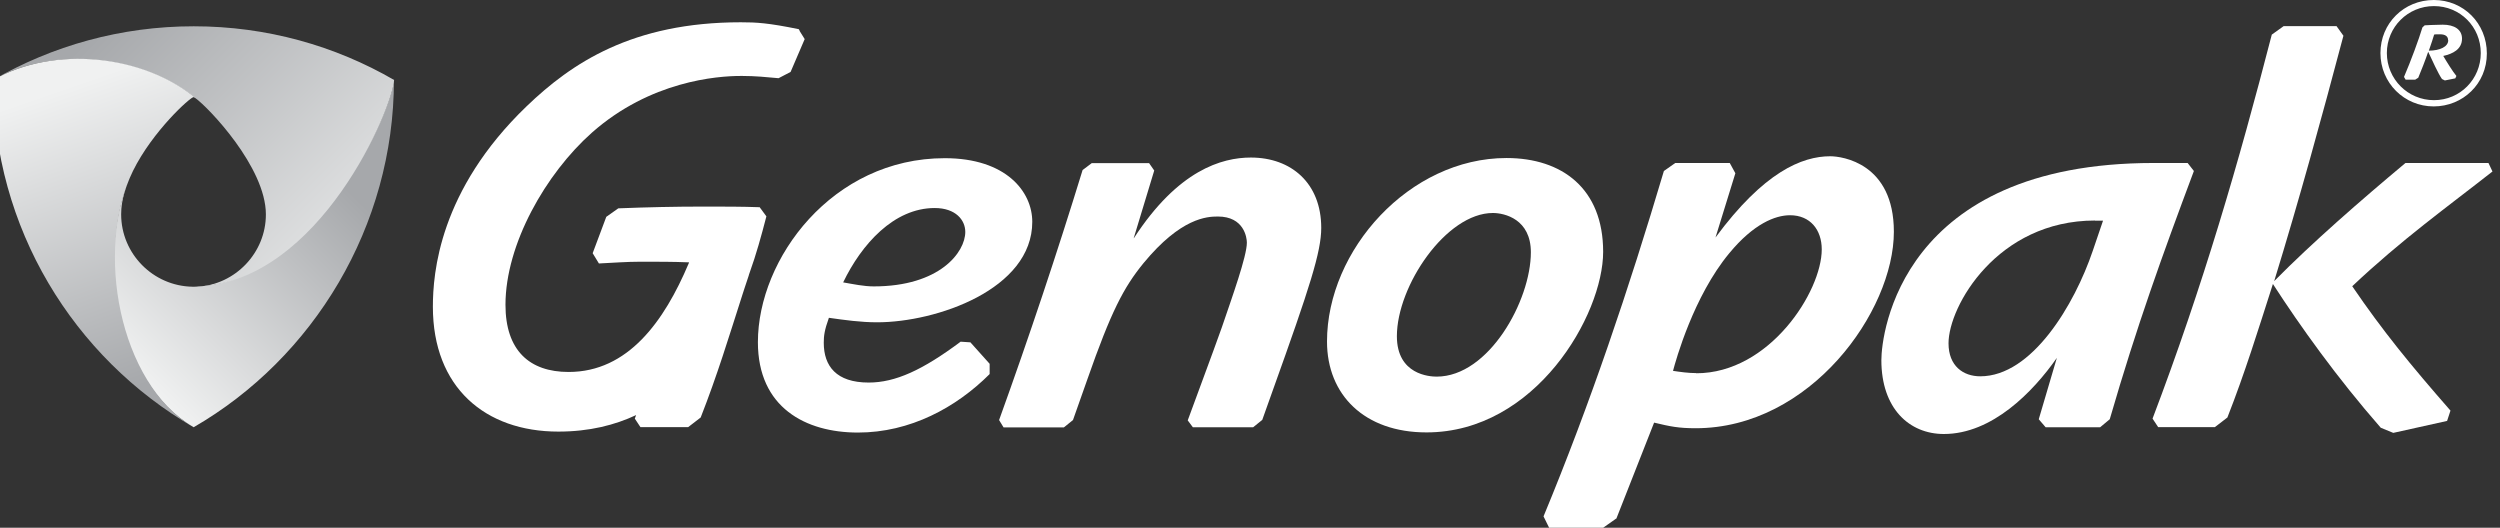
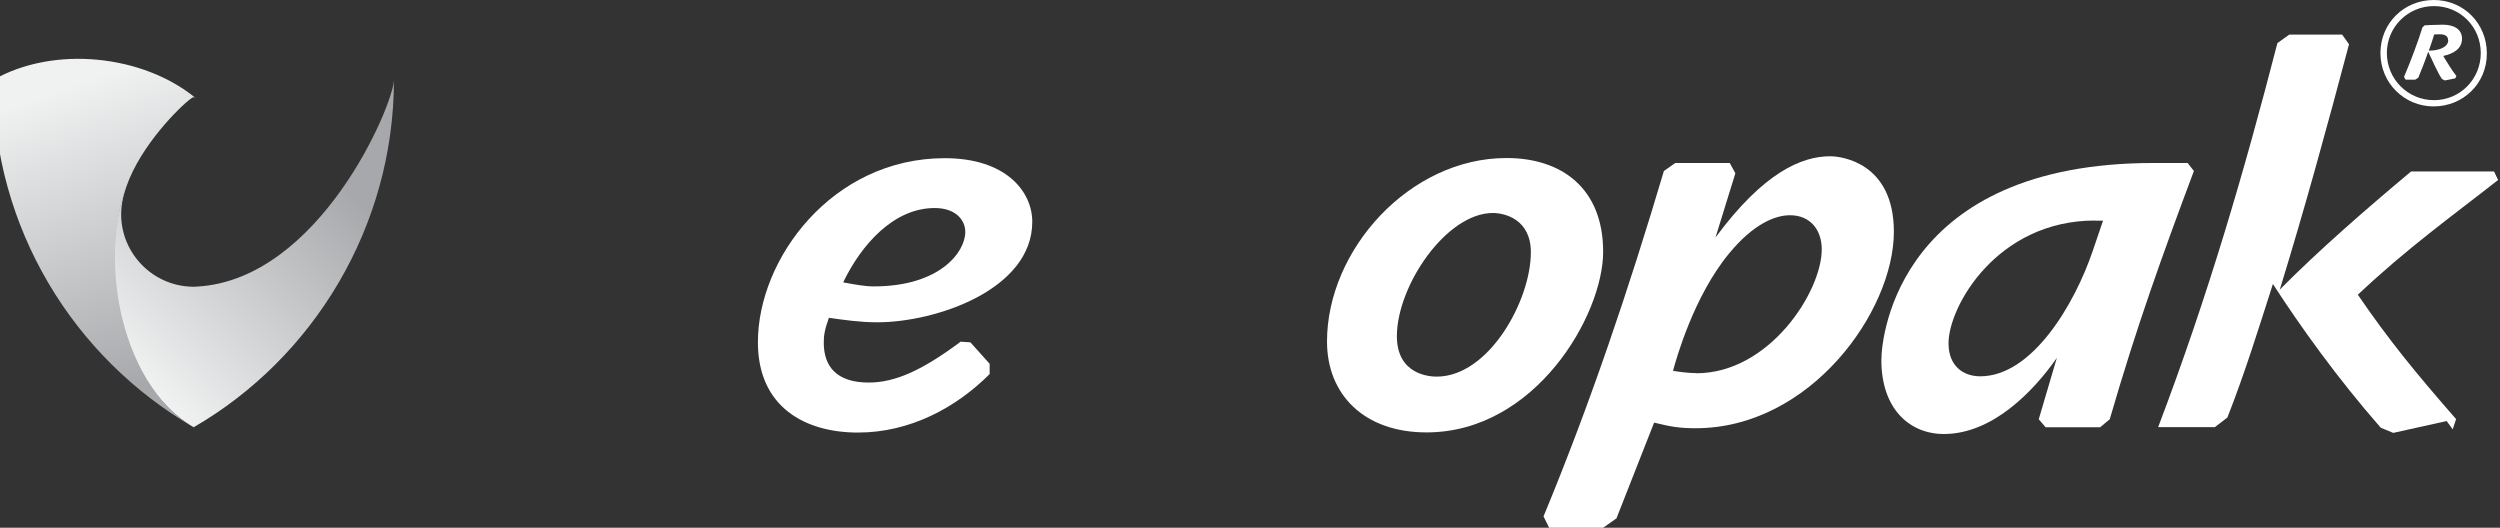
<svg xmlns="http://www.w3.org/2000/svg" xmlns:xlink="http://www.w3.org/1999/xlink" id="katman_1" data-name="katman 1" viewBox="0 0 155.99 32.93">
  <rect x="0" y="0" width="155.99" height="32.93" fill="#333333" stroke="none" />
  <defs>
    <style>      .cls-1 {        fill: url(#linear-gradient);      }      .cls-1, .cls-2, .cls-3, .cls-4 {        stroke-width: 0px;      }      .cls-2 {        fill: url(#linear-gradient-2);      }      .cls-3 {        fill: url(#linear-gradient-3);      }      .cls-4 {        fill: #fff;      }    </style>
    <linearGradient id="linear-gradient" x1="19.67" y1="9.77" x2="7.32" y2="22.13" gradientUnits="userSpaceOnUse">
      <stop offset="0" stop-color="#a6a8ab" />
      <stop offset="1" stop-color="#f0f1f1" />
    </linearGradient>
    <linearGradient id="linear-gradient-2" x1="7.46" y1=".45" x2="25.15" y2="18.13" xlink:href="#linear-gradient" />
    <linearGradient id="linear-gradient-3" x1="11.26" y1="23.21" x2="5.02" y2="5.13" xlink:href="#linear-gradient" />
  </defs>
  <g>
    <path class="cls-4" d="M60.54,21.35l1.21,1.35v.64c-2.09,2.09-4.96,3.65-8.22,3.65s-6.24-1.56-6.24-5.64c0-5.21,4.64-11.48,11.66-11.48,3.83,0,5.46,2.09,5.46,3.97,0,4.22-5.99,6.27-9.68,6.27-1.03,0-2.02-.14-3.01-.28-.28.78-.32,1.13-.32,1.56,0,1.45.78,2.48,2.8,2.48,1.67,0,3.37-.78,5.74-2.55l.6.04ZM54.52,17.87c4.11,0,5.71-2.13,5.71-3.4,0-.74-.6-1.49-1.91-1.49-2.55,0-4.57,2.27-5.71,4.64.64.11,1.28.25,1.91.25Z" />
-     <path class="cls-4" d="M70.75,14.86c2.76-4.25,5.49-5.03,7.3-5.03,2.52,0,4.39,1.6,4.39,4.39,0,1.49-.71,3.69-3.01,10.1l-.67,1.88-.57.46h-3.76l-.32-.43c.71-1.95,1.45-3.9,2.13-5.81.64-1.88,1.56-4.43,1.56-5.28,0-.32-.18-1.63-1.81-1.63-.67,0-2.3.07-4.64,2.91-1.24,1.52-2.02,3.01-3.51,7.27l-.89,2.52-.57.46h-3.76l-.28-.46c1.88-5.21,3.62-10.42,5.21-15.6l.57-.43h3.58l.32.46-1.28,4.22Z" />
    <path class="cls-4" d="M89,26.98c-3.86,0-6.2-2.34-6.2-5.67,0-5.71,5.14-11.45,11.2-11.45,3.47,0,6.03,1.91,6.03,5.85s-4.22,11.27-11.02,11.27ZM95.52,15.74c0-2.06-1.63-2.45-2.37-2.45-2.91,0-5.99,4.54-5.99,7.69,0,2.41,2.06,2.52,2.48,2.52,3.26,0,5.88-4.75,5.88-7.76Z" />
    <path class="cls-4" d="M100.88,32.33l-.85.6h-3.37l-.35-.71c2.91-7.02,5.32-14.18,7.51-21.55l.71-.5h3.4l.35.64-1.24,4.01c3.01-4.08,5.39-5.07,7.16-5.07.74,0,3.97.43,3.97,4.71,0,4.96-5.21,12.26-12.37,12.26-1.06,0-1.59-.11-2.59-.35l-2.34,5.95ZM105.84,23.29c4.57,0,7.83-5.1,7.83-7.73,0-1.21-.71-2.13-1.98-2.13-.92,0-2.27.53-3.79,2.37-2.23,2.69-3.33,6.66-3.51,7.34.46.07.96.14,1.45.14Z" />
    <path class="cls-4" d="M131.04,26.66h-3.4l-.43-.5,1.13-3.83c-1.49,2.13-4.04,4.75-7.05,4.75-2.16,0-3.9-1.59-3.9-4.61,0-1.63,1.2-12.3,16.98-12.3h2.13l.39.5c-1.99,5.32-3.54,9.6-5.25,15.49l-.6.5ZM130.72,13.76c-6.1,0-9.14,5.35-9.14,7.66,0,1.42.92,2.06,1.98,2.06,3.23,0,5.88-4.47,7.02-7.83l.64-1.88h-.5Z" />
-     <path class="cls-4" d="M152.66,26.27l-3.33.74-.78-.32c-2.73-3.12-5.03-6.34-6.73-8.97-.92,2.87-1.74,5.53-2.84,8.33l-.78.6h-3.54l-.35-.53c3.15-8.29,5.39-16.02,7.44-23.96l.74-.53h3.3l.43.6c-1.35,5.1-2.76,10.24-4.32,15.31,2.38-2.41,5.39-5.03,8.19-7.37h5.18l.25.53c-2.8,2.2-5.67,4.25-8.75,7.16,1.91,2.8,3.62,4.89,6.13,7.76l-.21.64Z" />
+     <path class="cls-4" d="M152.66,26.27l-3.33.74-.78-.32c-2.73-3.12-5.03-6.34-6.73-8.97-.92,2.87-1.74,5.53-2.84,8.33l-.78.6h-3.54c3.15-8.29,5.39-16.02,7.44-23.96l.74-.53h3.3l.43.6c-1.35,5.1-2.76,10.24-4.32,15.31,2.38-2.41,5.39-5.03,8.19-7.37h5.18l.25.53c-2.8,2.2-5.67,4.25-8.75,7.16,1.91,2.8,3.62,4.89,6.13,7.76l-.21.64Z" />
    <path class="cls-4" d="M148.53,3.31C148.53,1.45,150,0,151.86,0s3.31,1.46,3.31,3.34-1.49,3.3-3.32,3.3-3.32-1.46-3.32-3.33ZM154.79,3.31c0-1.64-1.29-2.93-2.92-2.93s-2.94,1.31-2.94,2.93,1.31,2.94,2.94,2.94,2.92-1.31,2.92-2.94ZM150.1,4.97l-.1-.17c.43-1,.92-2.33,1.15-3.09l.14-.13s.67-.04,1.13-.04c.72,0,1.2.3,1.2.87,0,.66-.57.95-1.17,1.08.19.33.6.99.82,1.25l-.07.15-.65.13-.18-.09c-.23-.32-.63-1.21-.86-1.7-.15.45-.47,1.27-.62,1.62l-.19.12h-.61ZM152.75,2.5c0-.22-.16-.36-.5-.36-.17,0-.34,0-.37.02-.06.22-.18.56-.33,1,.68,0,1.21-.24,1.21-.65Z" />
-     <path class="cls-4" d="M49.9,1.92l-.06-.1c-1.92-.39-2.63-.43-3.62-.43-6.77,0-10.56,2.55-13.36,5.24-5.46,5.25-5.85,10.42-5.85,12.51,0,5.03,3.26,7.79,7.83,7.79,1.94,0,3.53-.41,4.85-1.03-.06.17-.02.05-.08.22l.35.53h2.98l.78-.6c1.05-2.68,1.73-4.94,2.61-7.68l.12-.37.26-.78c.02-.07.04-.15.07-.22.4-1.11.72-2.26,1.04-3.5h0s-.42-.57-.42-.57c-1.11-.04-2.22-.04-3.33-.04h-.18c-1.77,0-3.54.04-5.31.11l-.75.53-.85,2.27.39.64c.85-.04,1.73-.11,2.62-.11,1.03,0,2.02,0,3,.04,0,.02,0,.04-.02.07-1.53,3.62-3.79,6.77-7.49,6.77-2.45,0-3.94-1.35-3.94-4.19,0-3.79,2.52-8.19,5.39-10.74,3.65-3.23,7.83-3.54,9.28-3.54.04,0,.09,0,.12,0,.77,0,1.51.07,2.25.14l.75-.39.88-2.05-.33-.53Z" />
  </g>
  <g>
    <path class="cls-1" d="M12.08,26.66c7.48-4.32,12.5-12.54,12.5-21.67-.05,1.62-4.66,12.44-12.26,12.89h0c-.08.01-.17.01-.25.01h-.06c-2.45-.04-4.45-2.05-4.45-4.52,0-.9.3-1.82.74-2.71h0c-2.43,4.87-1.1,13.17,3.77,15.99,0,0,.01,0,.01.01Z" />
-     <path class="cls-2" d="M12.33,17.88c7.66-.3,12.21-11.27,12.26-12.89h0c-3.67-2.13-7.95-3.35-12.5-3.35S3.25,2.86-.43,4.99c3.73-2.16,9.31-1.53,12.63,1.14.79.56,4.39,4.3,4.39,7.25,0,2.4-1.91,4.38-4.27,4.51Z" />
    <path class="cls-3" d="M8.3,10.66h0ZM8.3,10.66c1.22-2.47,3.57-4.6,3.78-4.6.03,0,.06.03.13.06C8.94,3.43,3.39,2.81-.43,4.99-.43,14.23,4.6,22.32,12.07,26.65c-4.67-2.73-6.17-11.12-3.77-15.99h0Z" />
  </g>
</svg>